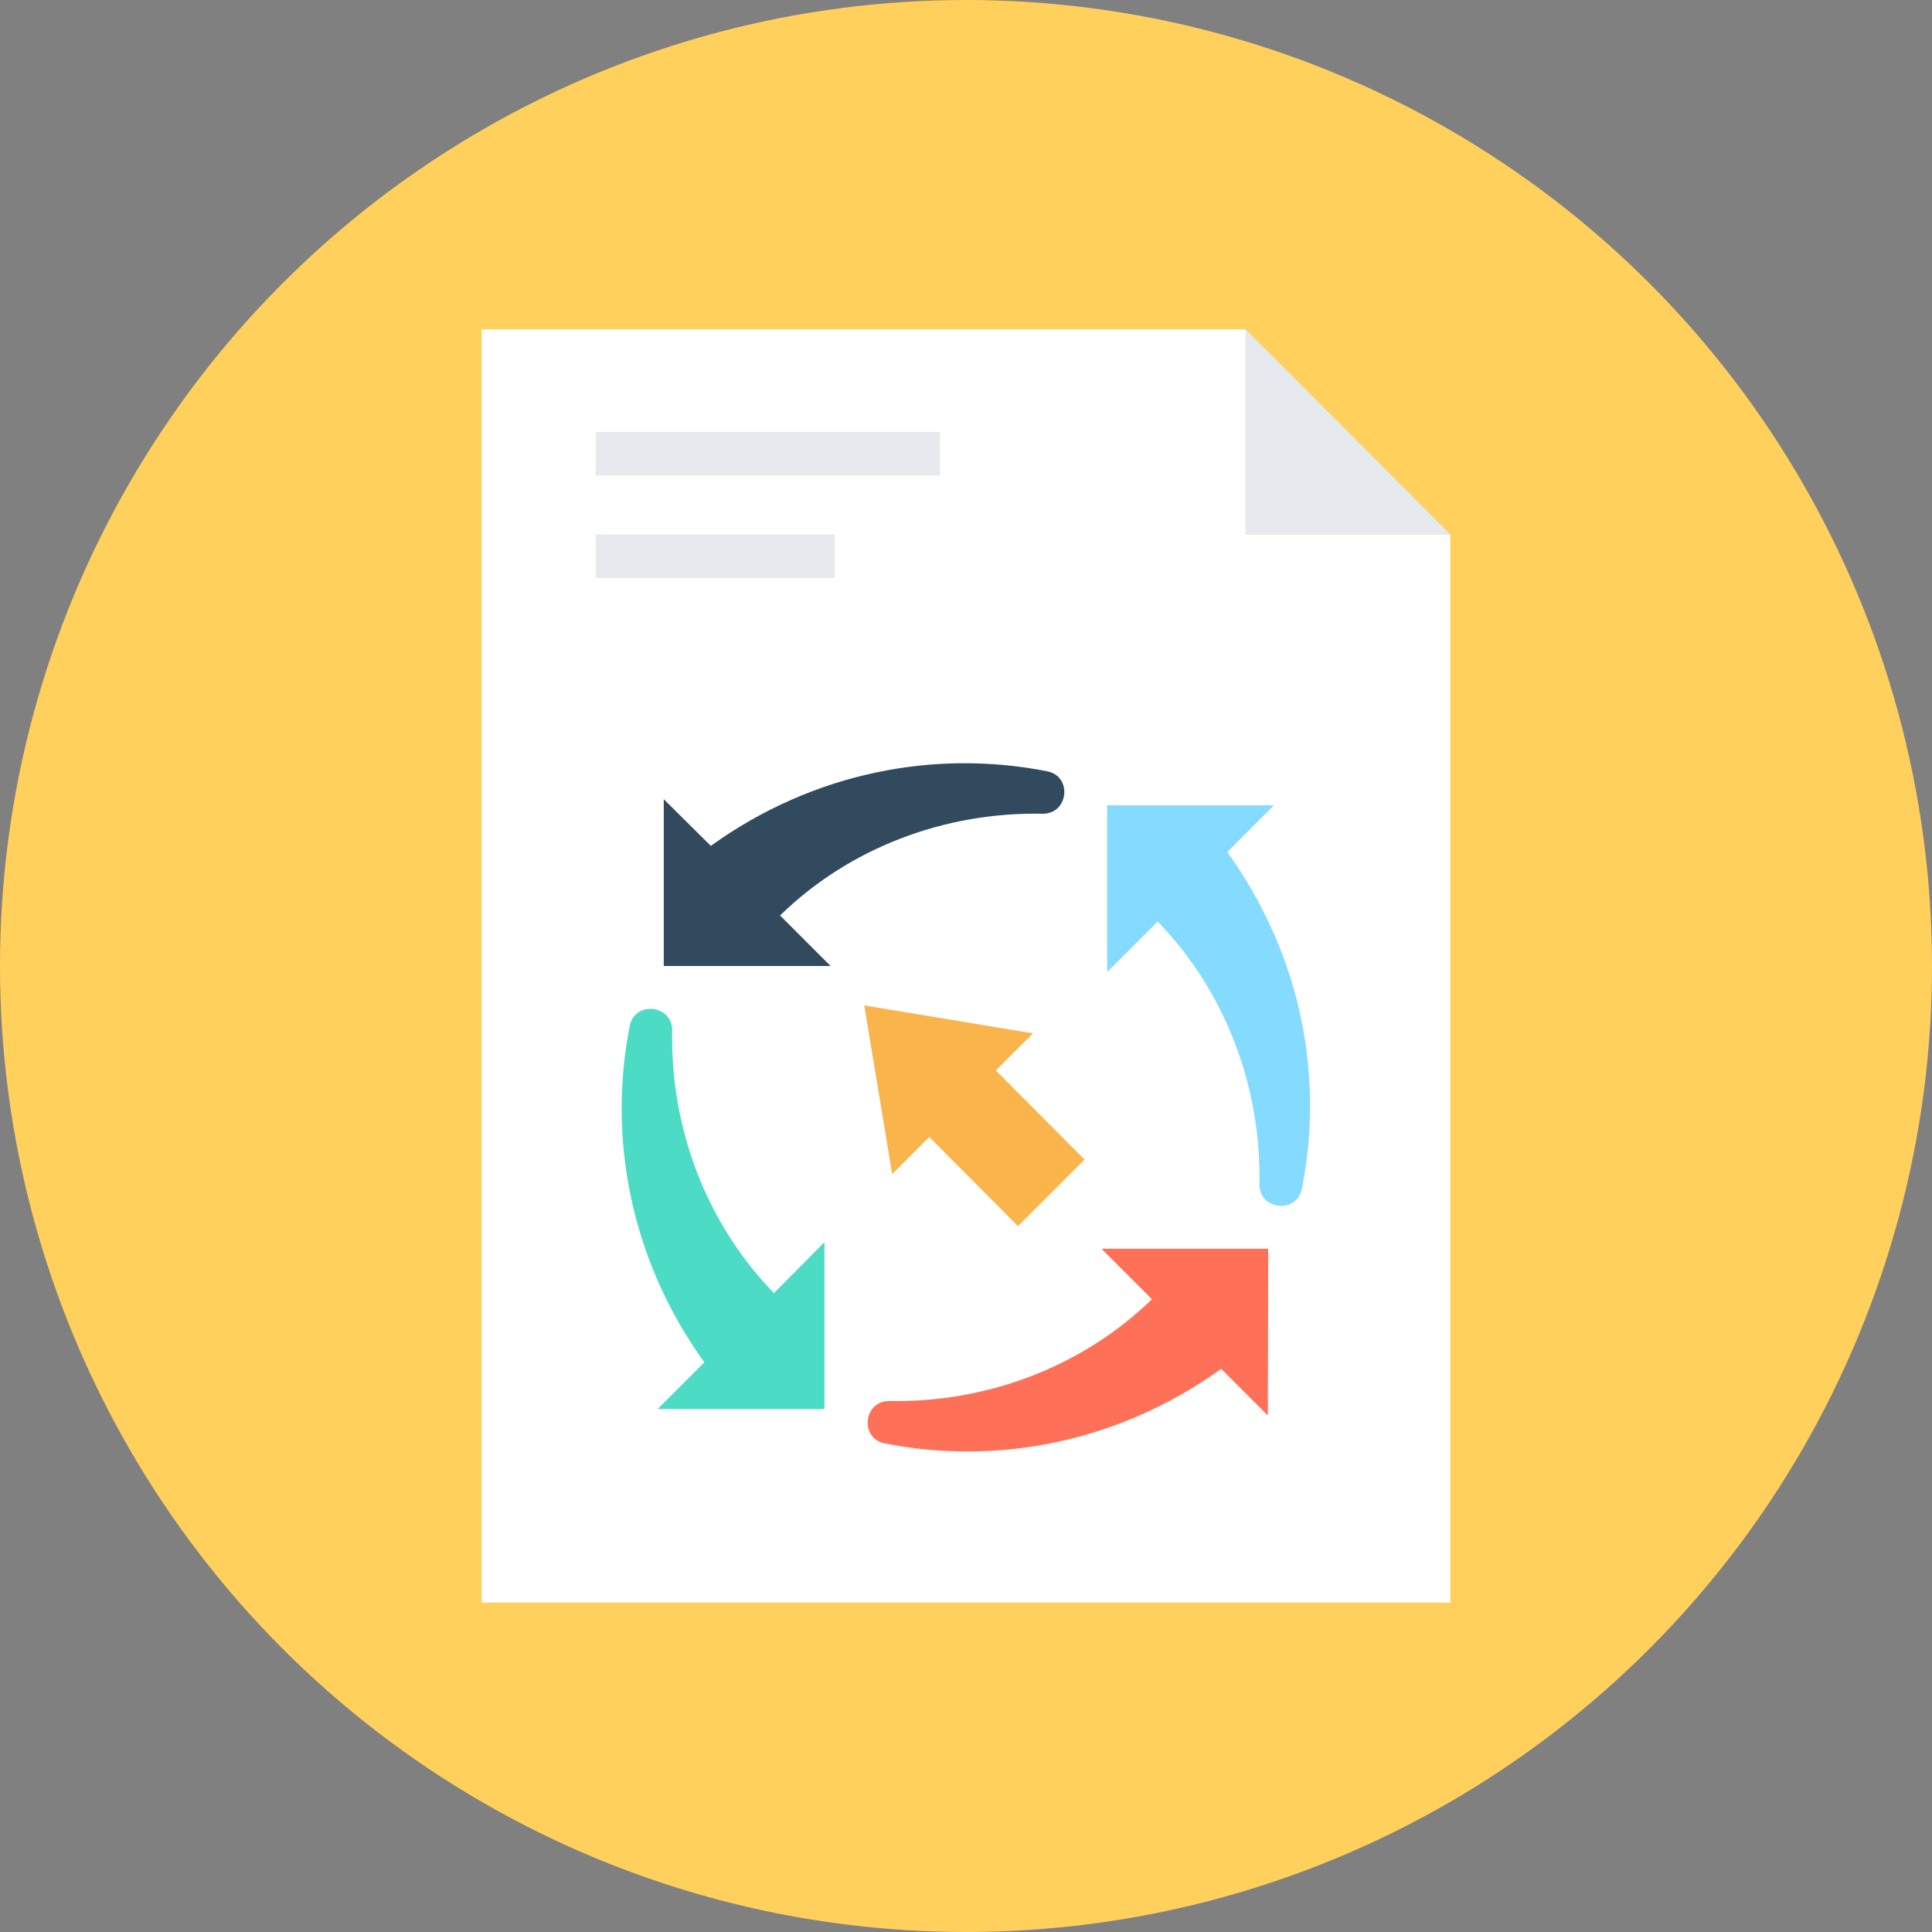
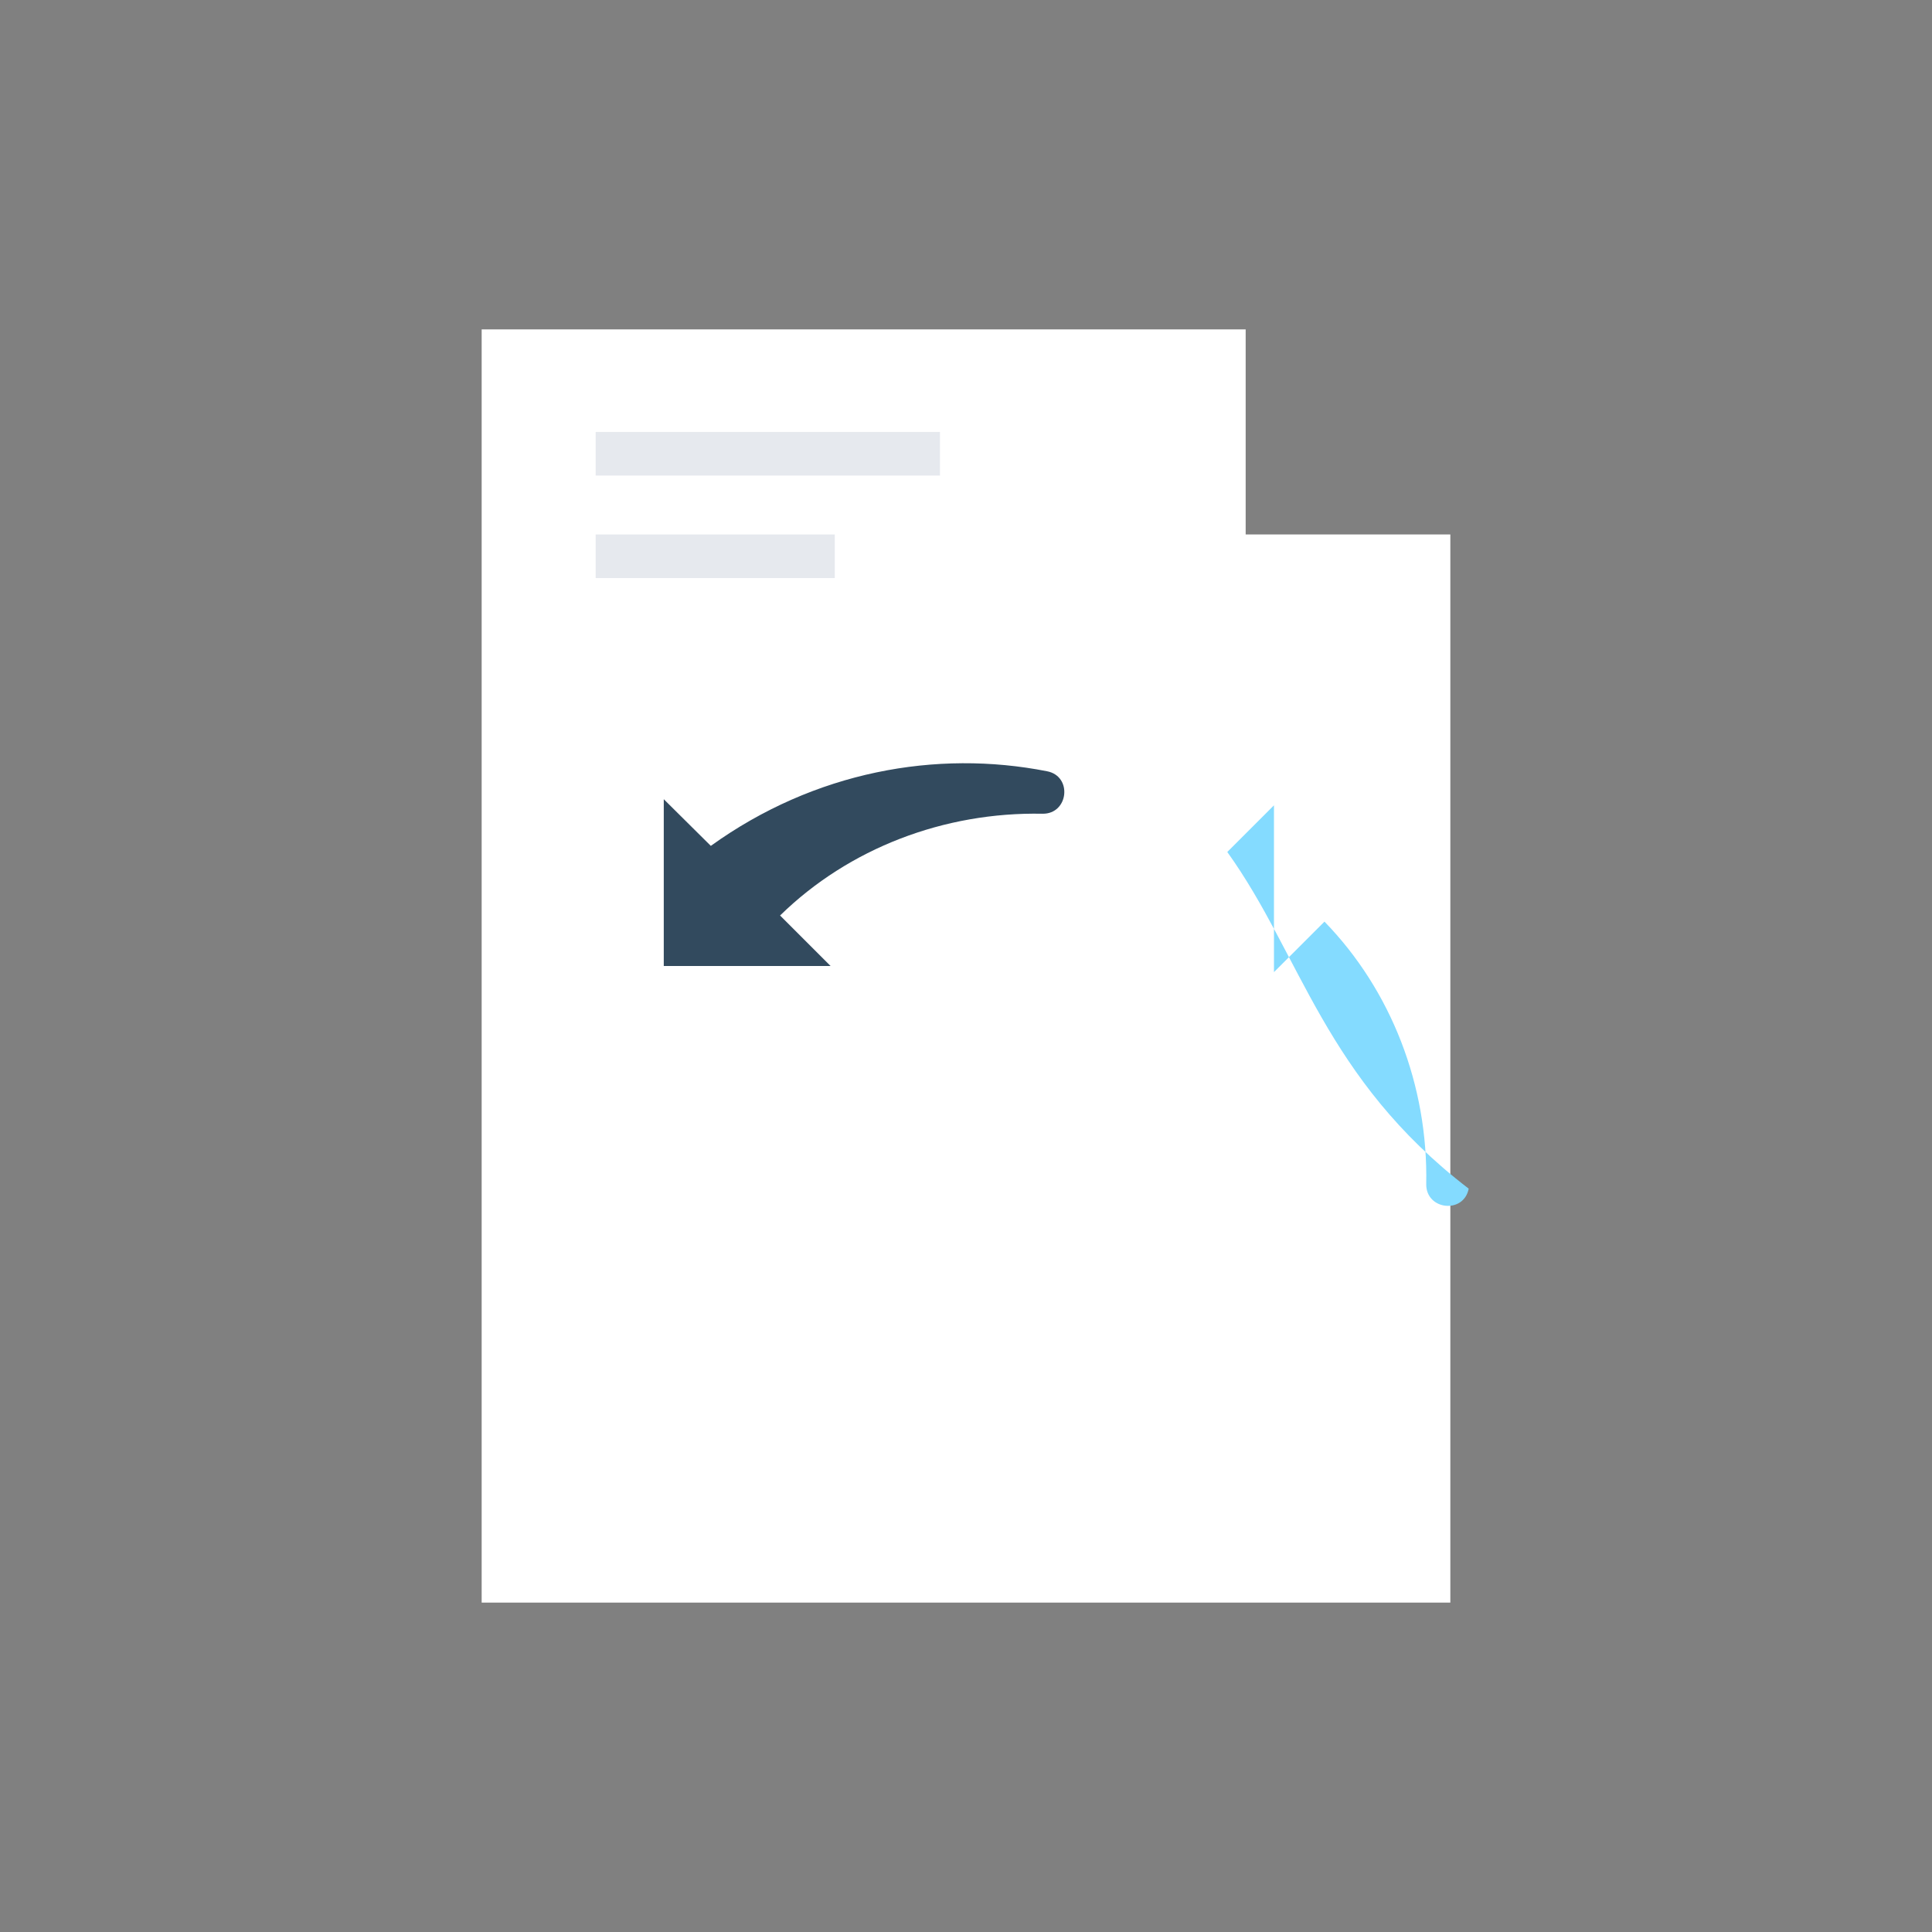
<svg xmlns="http://www.w3.org/2000/svg" version="1.1" id="Layer_1" viewBox="0 0 505 505" xml:space="preserve">
  <rect x="0" y="0" width="505" height="505" fill="#808080" stroke="none" />
-   <circle style="fill:#FFD05B;" cx="252.5" cy="252.5" r="252.5" />
  <polygon style="fill:#FFFFFF;" points="325.6,86.1 325.6,139.7 379.1,139.7 379.1,418.9 125.9,418.9 125.9,86.1 " />
  <g>
-     <polygon style="fill:#E6E9EE;" points="325.6,86.1 379.1,139.7 325.6,139.7  " />
    <rect x="155.7" y="112.9" style="fill:#E6E9EE;" width="90" height="11.4" />
    <rect x="155.7" y="139.7" style="fill:#E6E9EE;" width="62.5" height="11.4" />
  </g>
-   <path style="fill:#FF7058;" d="M331.5,326.4h-43.6l13.2,13.2c-18,17.5-42.9,27.1-68.6,26.6c-6.8-0.1-7.9,9.8-1.2,11.1  c28.9,5.7,60.8,0,87.9-19.5l12.2,12.2L331.5,326.4z" />
  <path style="fill:#324A5E;" d="M272.5,212.7c6.8,0.1,7.9-9.8,1.2-11.1c-28.9-5.7-60.8,0-87.9,19.5l-12.3-12.2v43.6h43.6l-13.2-13.2  C221.9,221.7,246.8,212.2,272.5,212.7z" />
-   <path style="fill:#4CDBC4;" d="M202.3,338c-17.5-18-27.1-42.9-26.6-68.6c0.1-6.8-9.8-7.9-11.1-1.2c-5.7,28.9,0,60.8,19.5,87.9  l-12.2,12.2h43.6v-43.6L202.3,338z" />
-   <path style="fill:#84DBFF;" d="M320.8,222.7l12.2-12.2h-43.6v43.6l13.2-13.2c17.5,18,27.1,42.9,26.6,68.6c-0.1,6.8,9.8,7.9,11.1,1.2  C346.1,281.7,340.3,249.9,320.8,222.7z" />
-   <polygon style="fill:#F9B54C;" points="270,270.1 225.9,262.8 233.2,306.9 242.9,297.2 266.1,320.5 283.5,303.1 260.3,279.8 " />
+   <path style="fill:#84DBFF;" d="M320.8,222.7l12.2-12.2v43.6l13.2-13.2c17.5,18,27.1,42.9,26.6,68.6c-0.1,6.8,9.8,7.9,11.1,1.2  C346.1,281.7,340.3,249.9,320.8,222.7z" />
</svg>